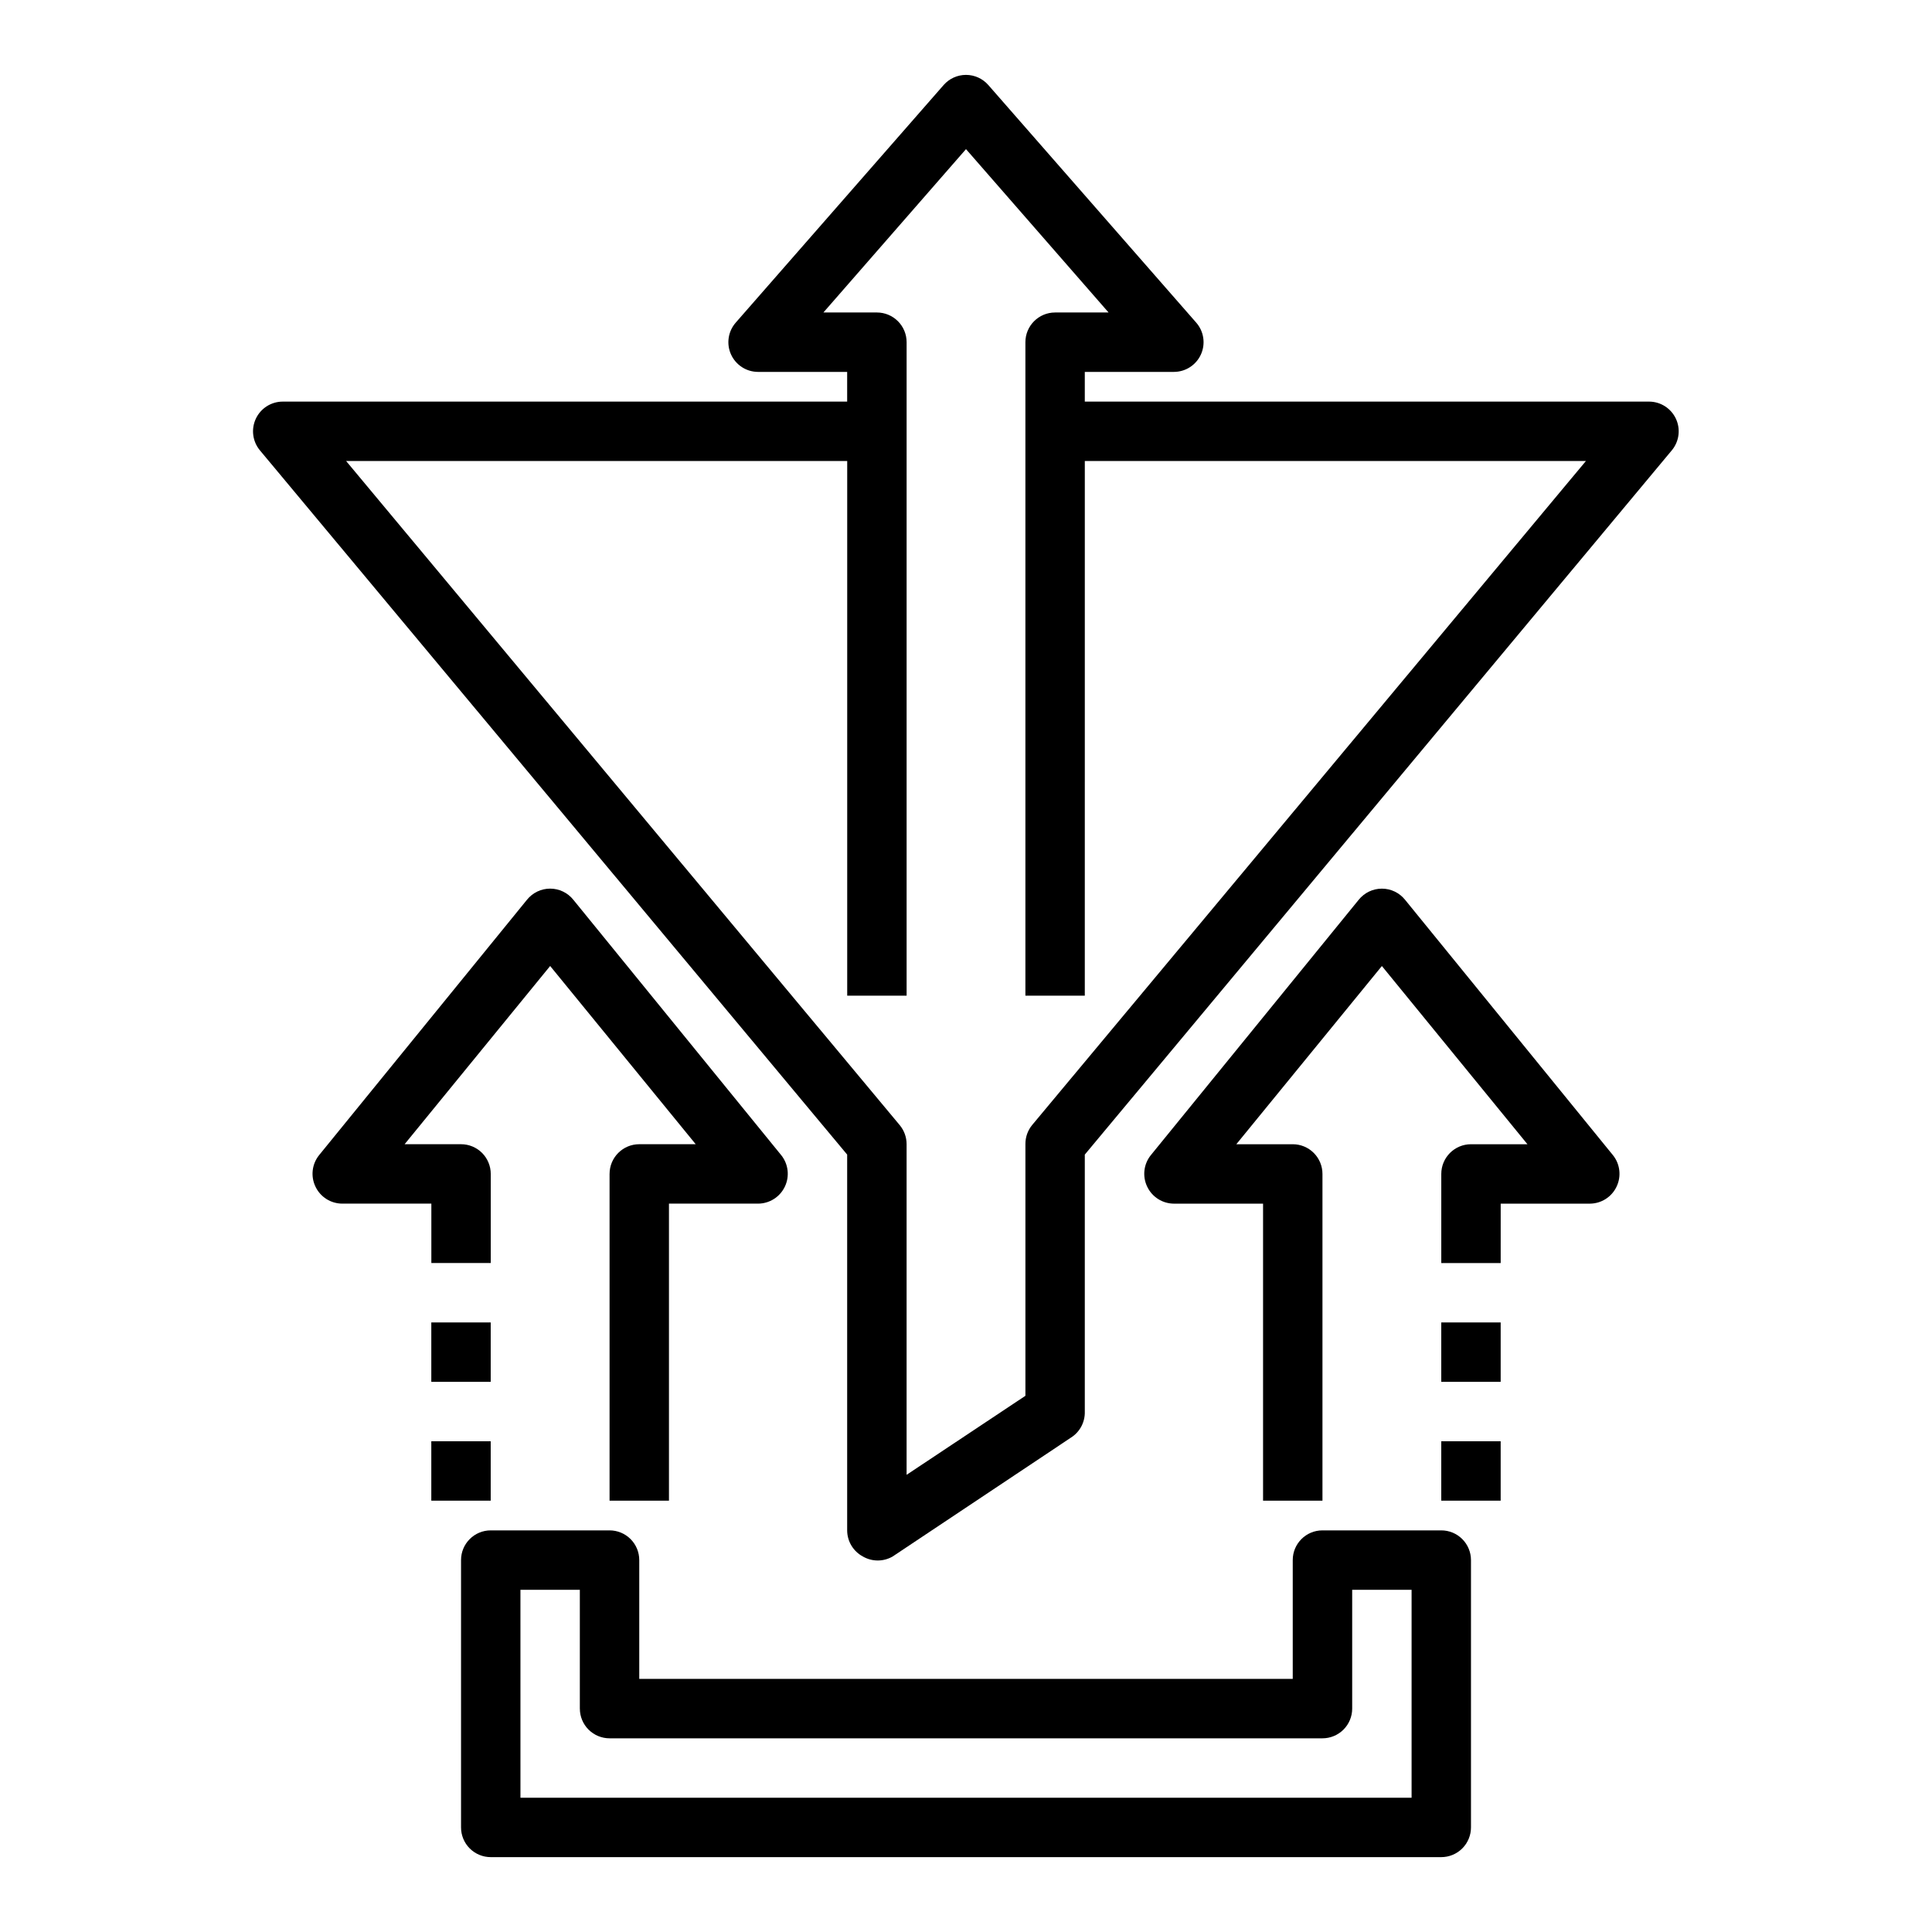
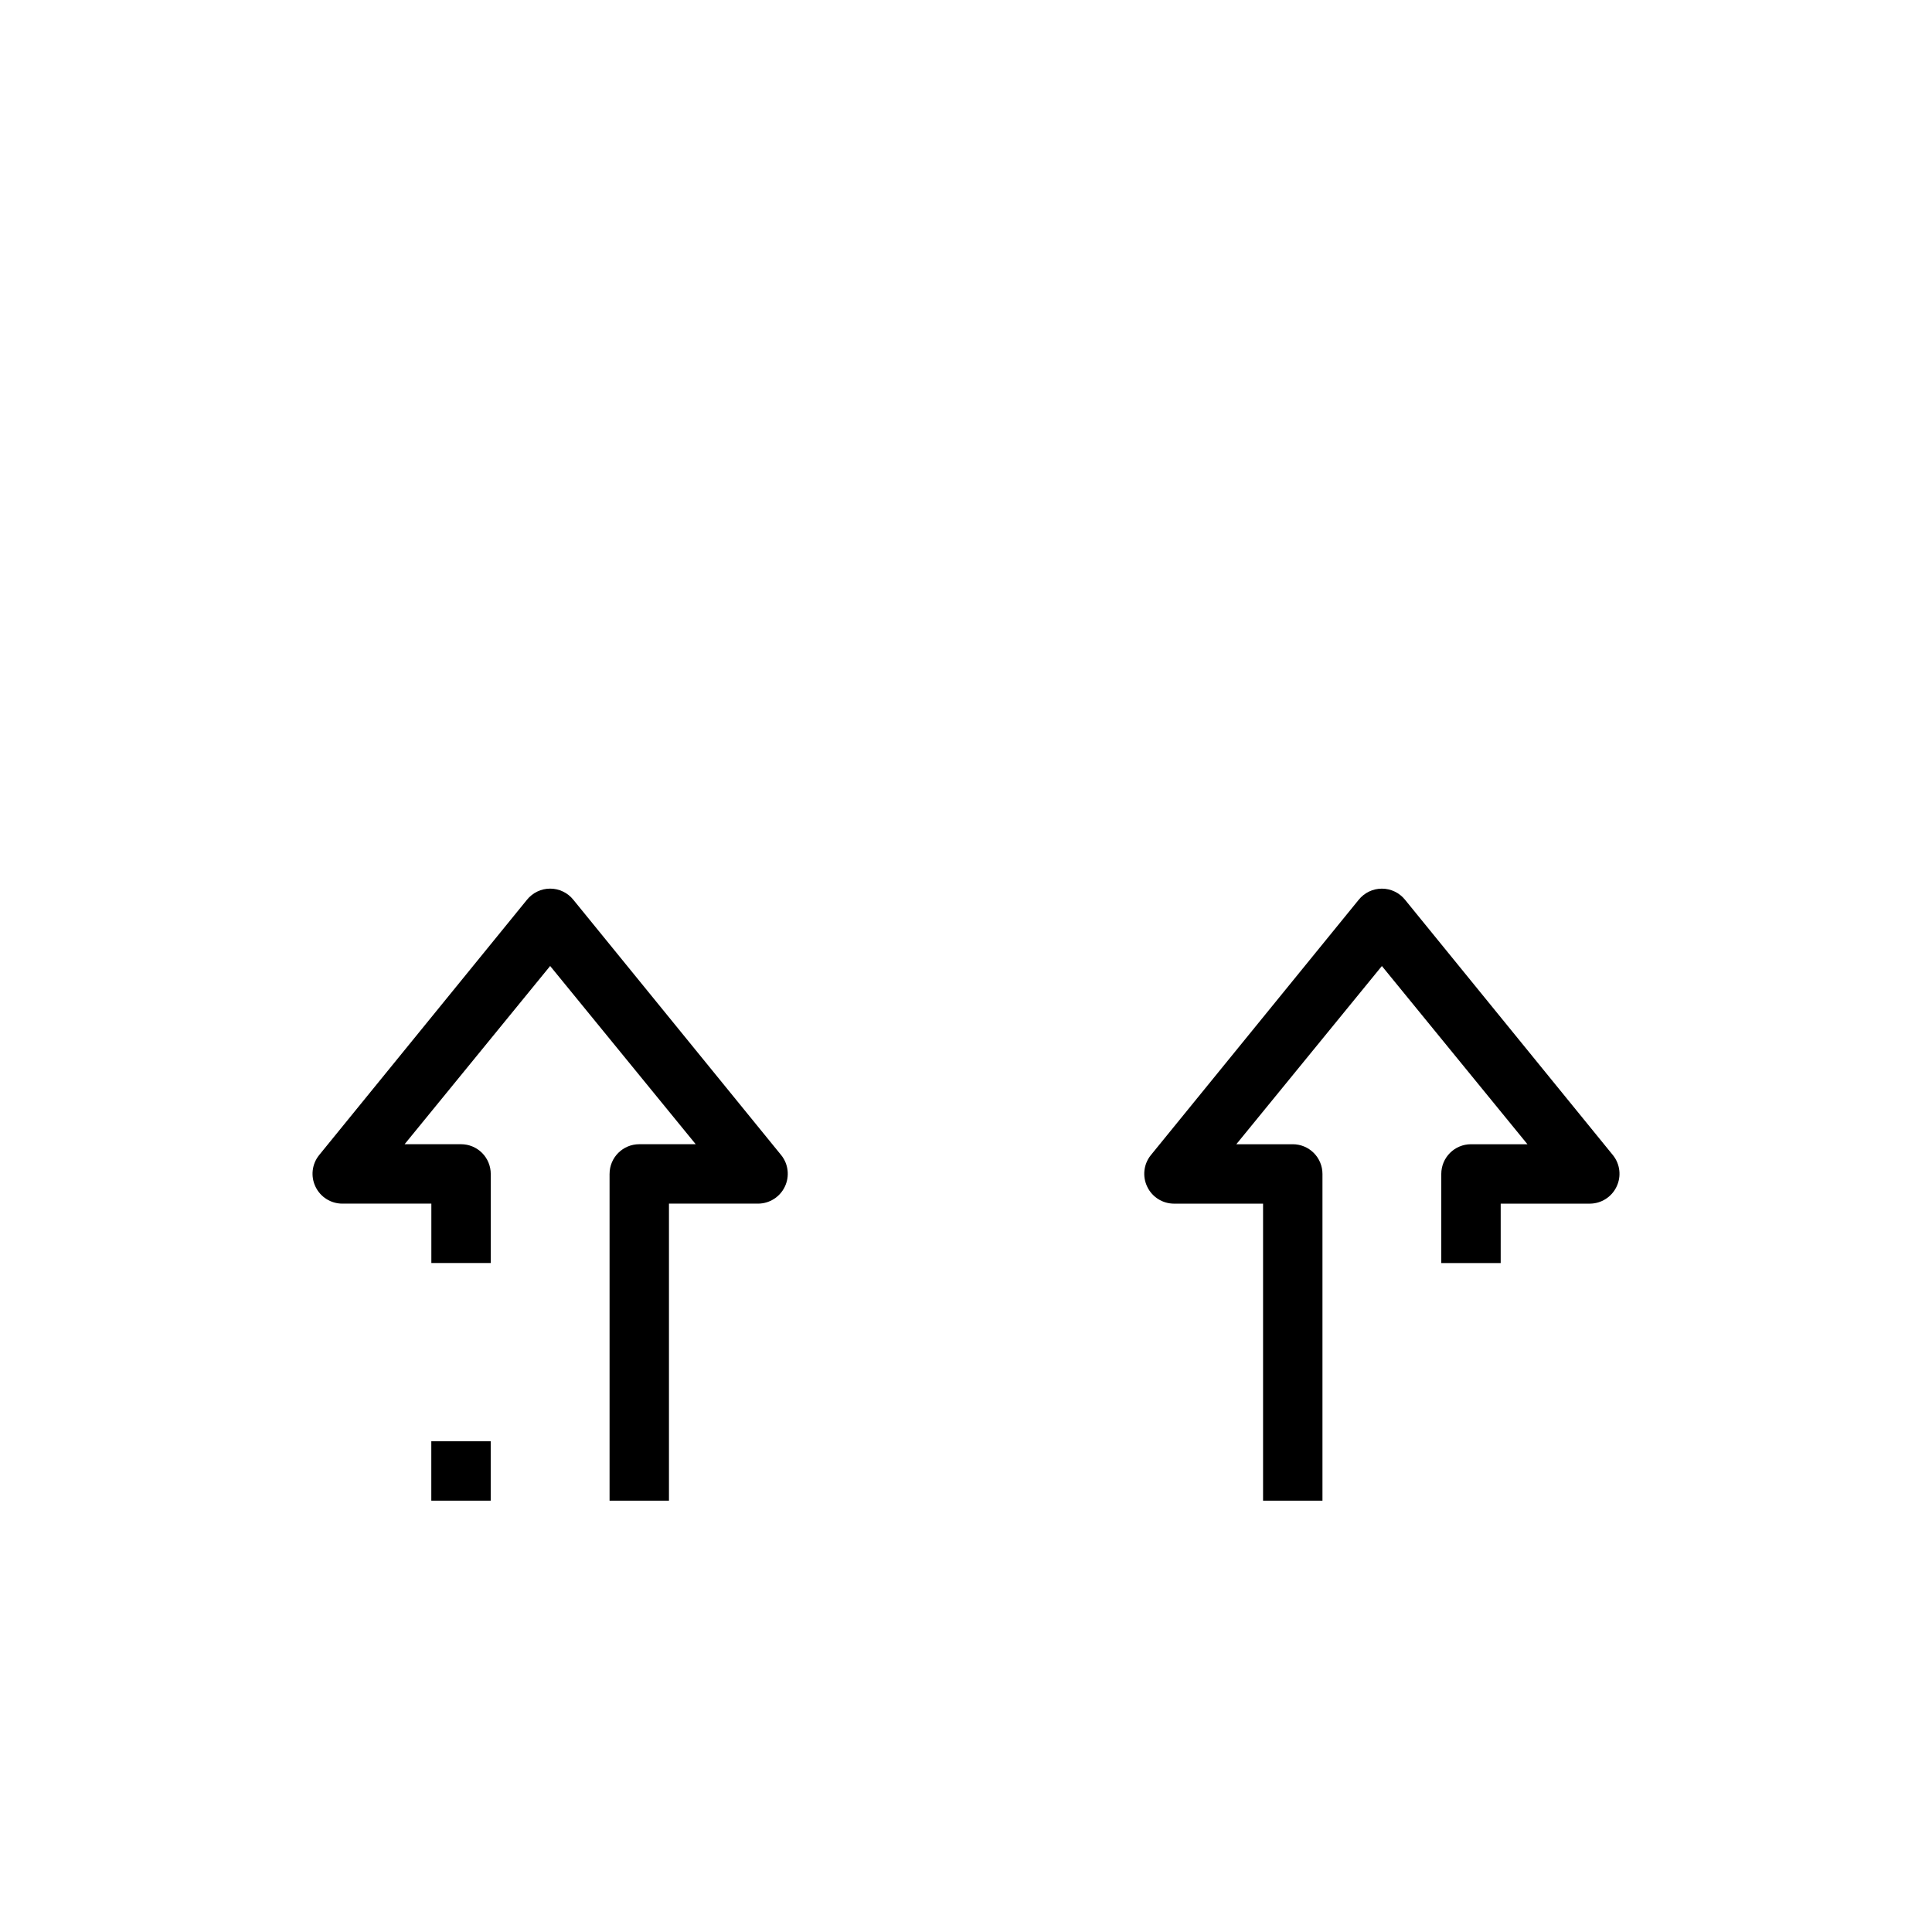
<svg xmlns="http://www.w3.org/2000/svg" fill="#000000" width="800px" height="800px" version="1.1" viewBox="144 144 512 512">
  <g>
-     <path d="m218.94 250.43c-3.055-0.004-5.84 1.762-7.137 4.527-1.301 2.766-0.879 6.035 1.074 8.383l155.63 186.64v99.582c0.008 2.902 1.609 5.562 4.172 6.93 2.434 1.406 5.434 1.406 7.871 0l47.23-31.488c2.383-1.488 3.789-4.125 3.703-6.93v-68.094l155.63-186.72c1.906-2.352 2.297-5.586 1.004-8.32-1.293-2.738-4.039-4.492-7.066-4.512h-149.57v-7.871h23.617-0.004c3.09-0.004 5.894-1.816 7.164-4.633 1.273-2.812 0.781-6.113-1.258-8.434l-55.105-62.977c-1.496-1.695-3.644-2.668-5.902-2.668-2.262 0-4.41 0.973-5.906 2.668l-55.105 62.977h0.004c-2.043 2.32-2.535 5.621-1.262 8.434 1.273 2.816 4.074 4.629 7.164 4.633h23.617v7.871zm143.27-23.617 37.789-43.293 37.785 43.293h-14.172c-4.348 0-7.871 3.527-7.871 7.875v173.18h15.742l0.004-141.7h132.8l-146.73 175.94c-1.191 1.438-1.836 3.25-1.812 5.117v66.676l-31.488 20.941v-87.617c0.004-1.84-0.637-3.621-1.809-5.039l-146.73-176.02h132.8v141.7h15.742v-173.18c0-2.09-0.828-4.09-2.305-5.566-1.477-1.477-3.481-2.309-5.566-2.309z" />
-     <path d="m274.05 636.16h251.9c2.09 0 4.09-0.832 5.566-2.305 1.477-1.477 2.309-3.481 2.309-5.566v-70.852c0-2.086-0.832-4.09-2.309-5.566-1.477-1.477-3.477-2.305-5.566-2.305h-31.488c-4.348 0-7.871 3.523-7.871 7.871v31.488h-173.18v-31.488c0-2.086-0.828-4.09-2.305-5.566-1.477-1.477-3.481-2.305-5.566-2.305h-31.488c-4.348 0-7.871 3.523-7.871 7.871v70.852c0 2.086 0.828 4.09 2.305 5.566 1.477 1.473 3.477 2.305 5.566 2.305zm7.871-70.848h15.742v31.488h0.004c0 2.086 0.828 4.09 2.305 5.566 1.477 1.473 3.477 2.305 5.566 2.305h188.93c2.09 0 4.094-0.832 5.566-2.305 1.477-1.477 2.309-3.481 2.309-5.566v-31.488h15.742v55.105l-236.16-0.004z" />
    <path d="m305.54 455.1v86.594h15.742v-78.719h23.617c3.027-0.012 5.781-1.754 7.086-4.488 1.316-2.731 0.949-5.977-0.945-8.344l-55.105-67.699c-1.492-1.863-3.75-2.949-6.141-2.949-2.387 0-4.644 1.086-6.141 2.949l-55.105 67.699h0.004c-1.898 2.367-2.266 5.613-0.945 8.344 1.301 2.734 4.055 4.477 7.086 4.488h23.617v15.742h15.742v-23.617c0-2.086-0.832-4.09-2.305-5.566-1.477-1.477-3.481-2.305-5.566-2.305h-14.957l38.57-47.23 38.574 47.23h-14.957c-4.348 0-7.871 3.523-7.871 7.871z" />
-     <path d="m258.3 494.46h15.742v15.742h-15.742z" />
    <path d="m258.3 525.95h15.742v15.742h-15.742z" />
    <path d="m541.7 462.98h23.617c3.027-0.012 5.781-1.754 7.082-4.488 1.32-2.731 0.953-5.977-0.941-8.344l-55.105-67.699c-1.496-1.863-3.754-2.949-6.141-2.949s-4.644 1.086-6.141 2.949l-55.105 67.699c-1.895 2.367-2.262 5.613-0.941 8.344 1.301 2.734 4.055 4.477 7.082 4.488h23.617v78.719h15.742v-86.594c0-2.086-0.828-4.09-2.305-5.566-1.477-1.477-3.477-2.305-5.566-2.305h-14.957l38.574-47.23 38.574 47.23h-14.957c-4.348 0-7.875 3.523-7.875 7.871v23.617h15.742z" />
-     <path d="m525.95 494.46h15.742v15.742h-15.742z" />
-     <path d="m525.95 525.95h15.742v15.742h-15.742z" />
  </g>
</svg>